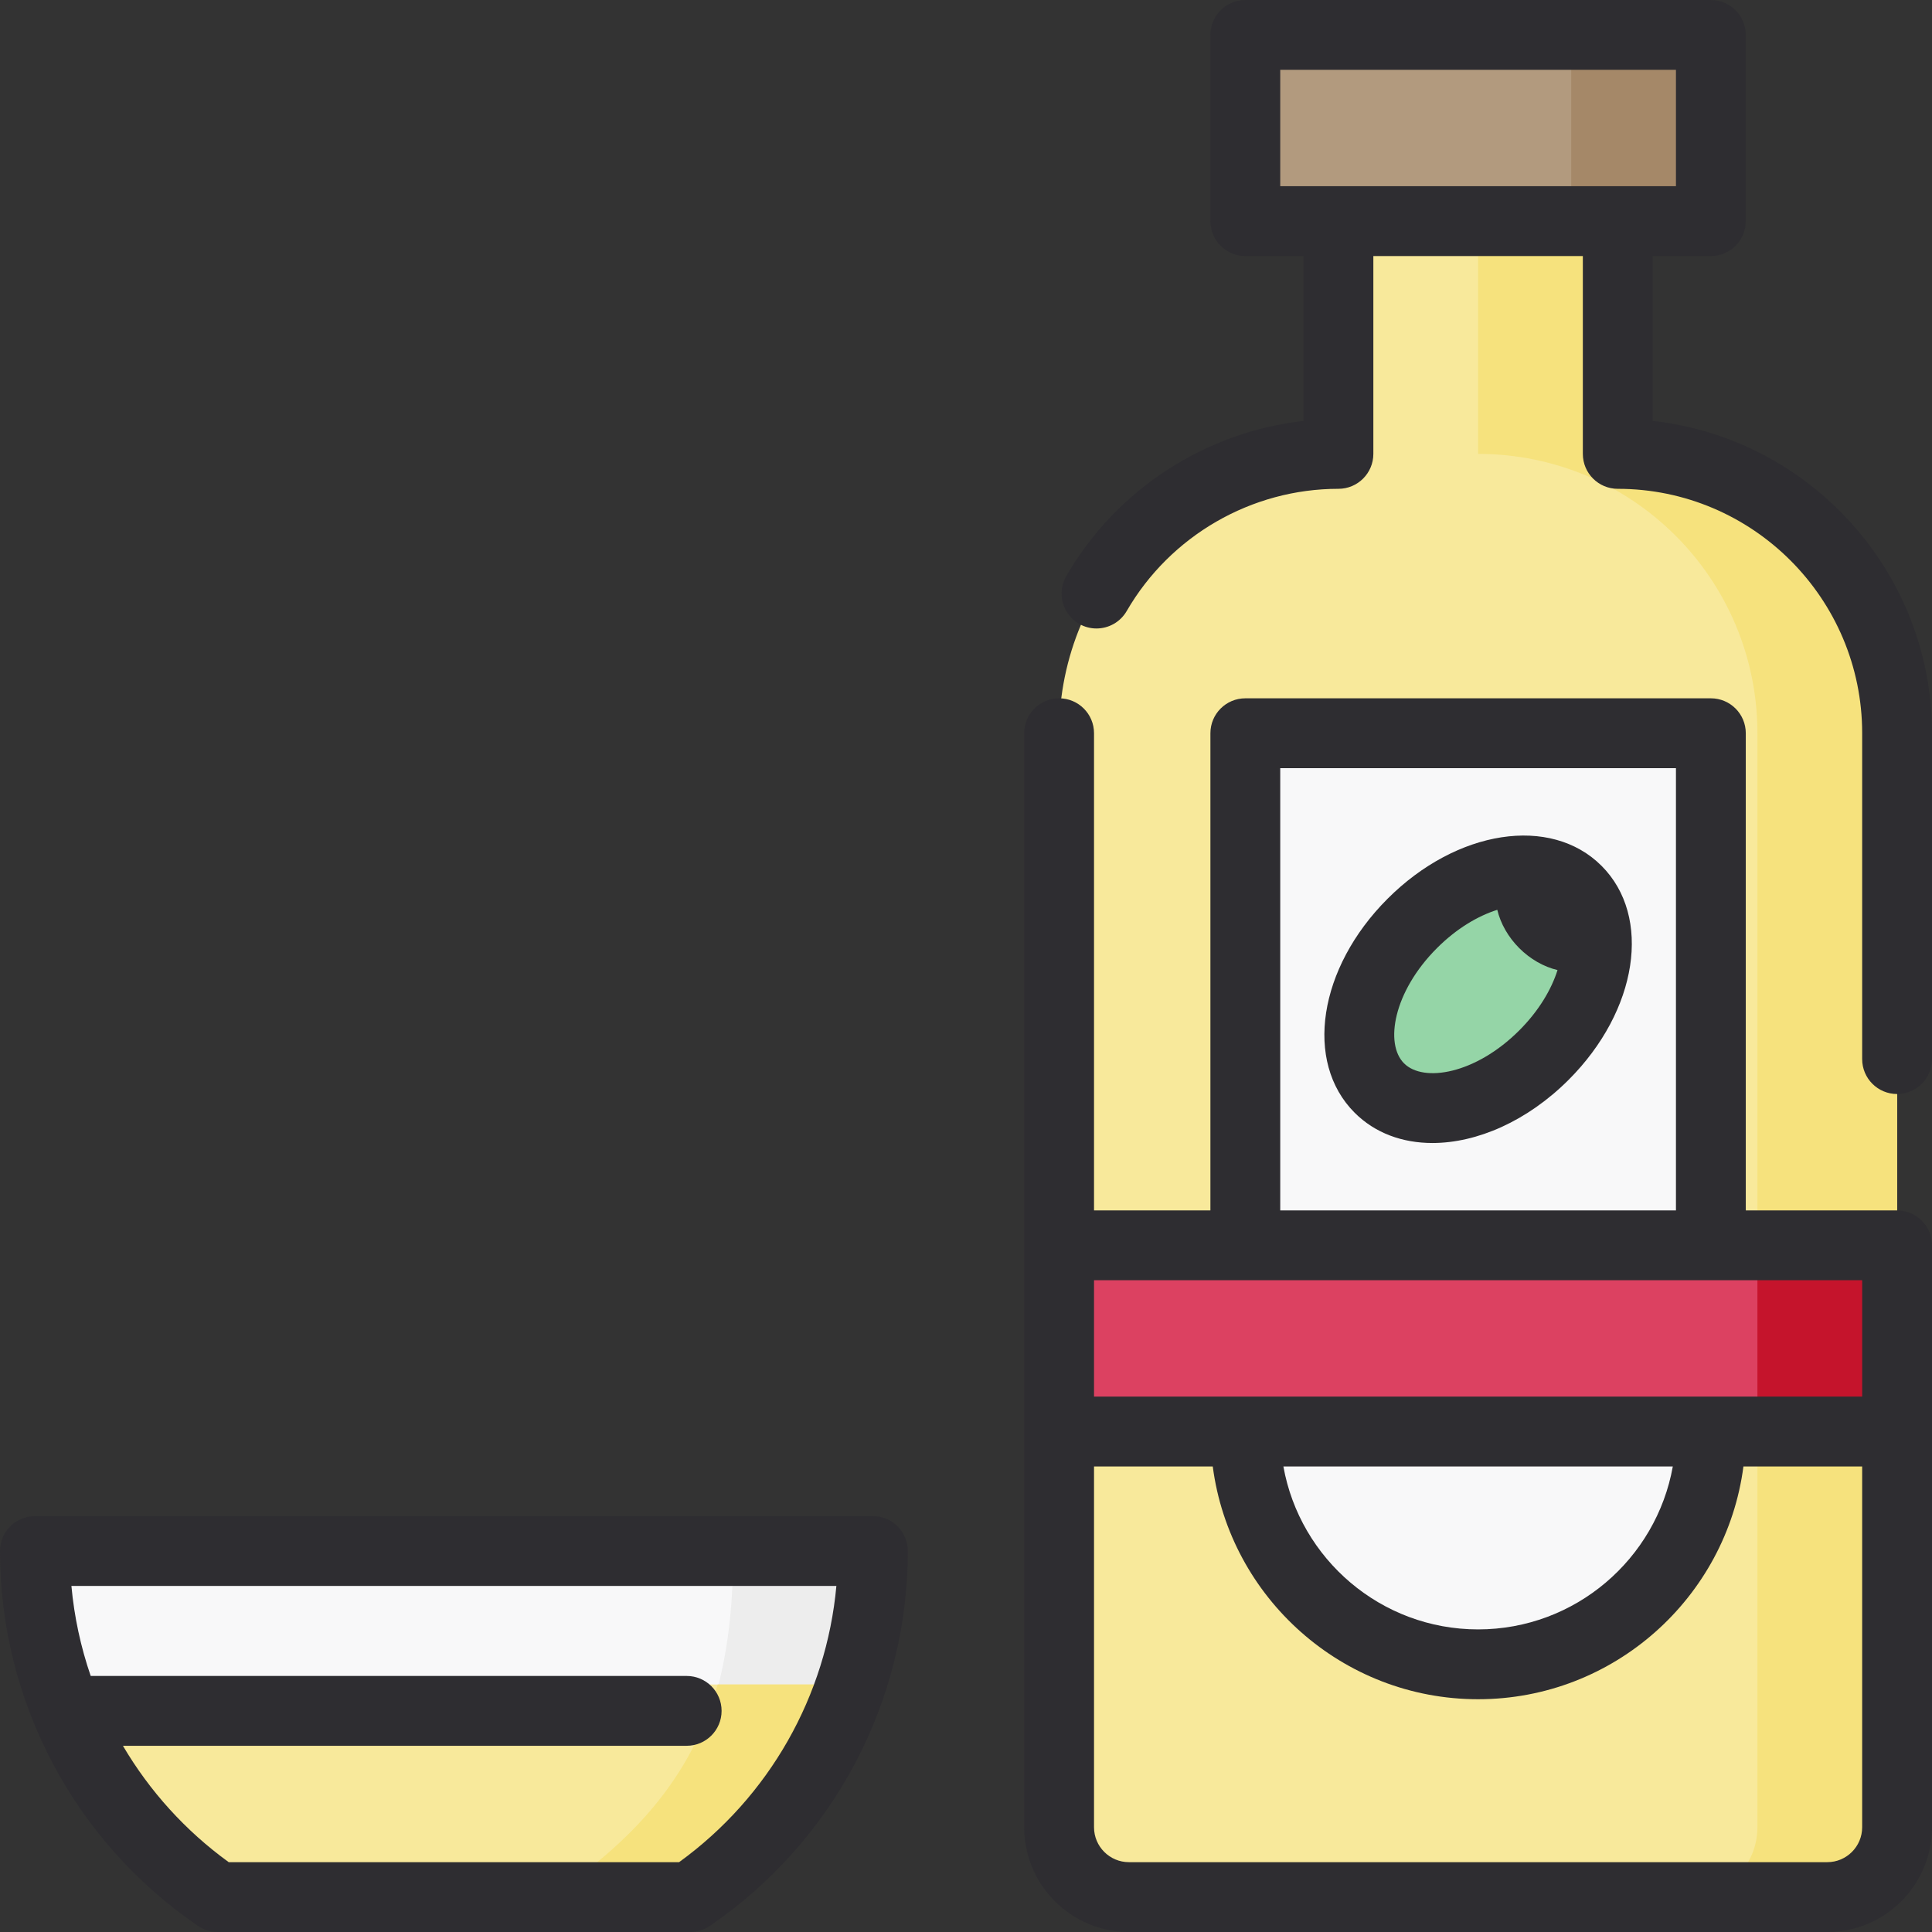
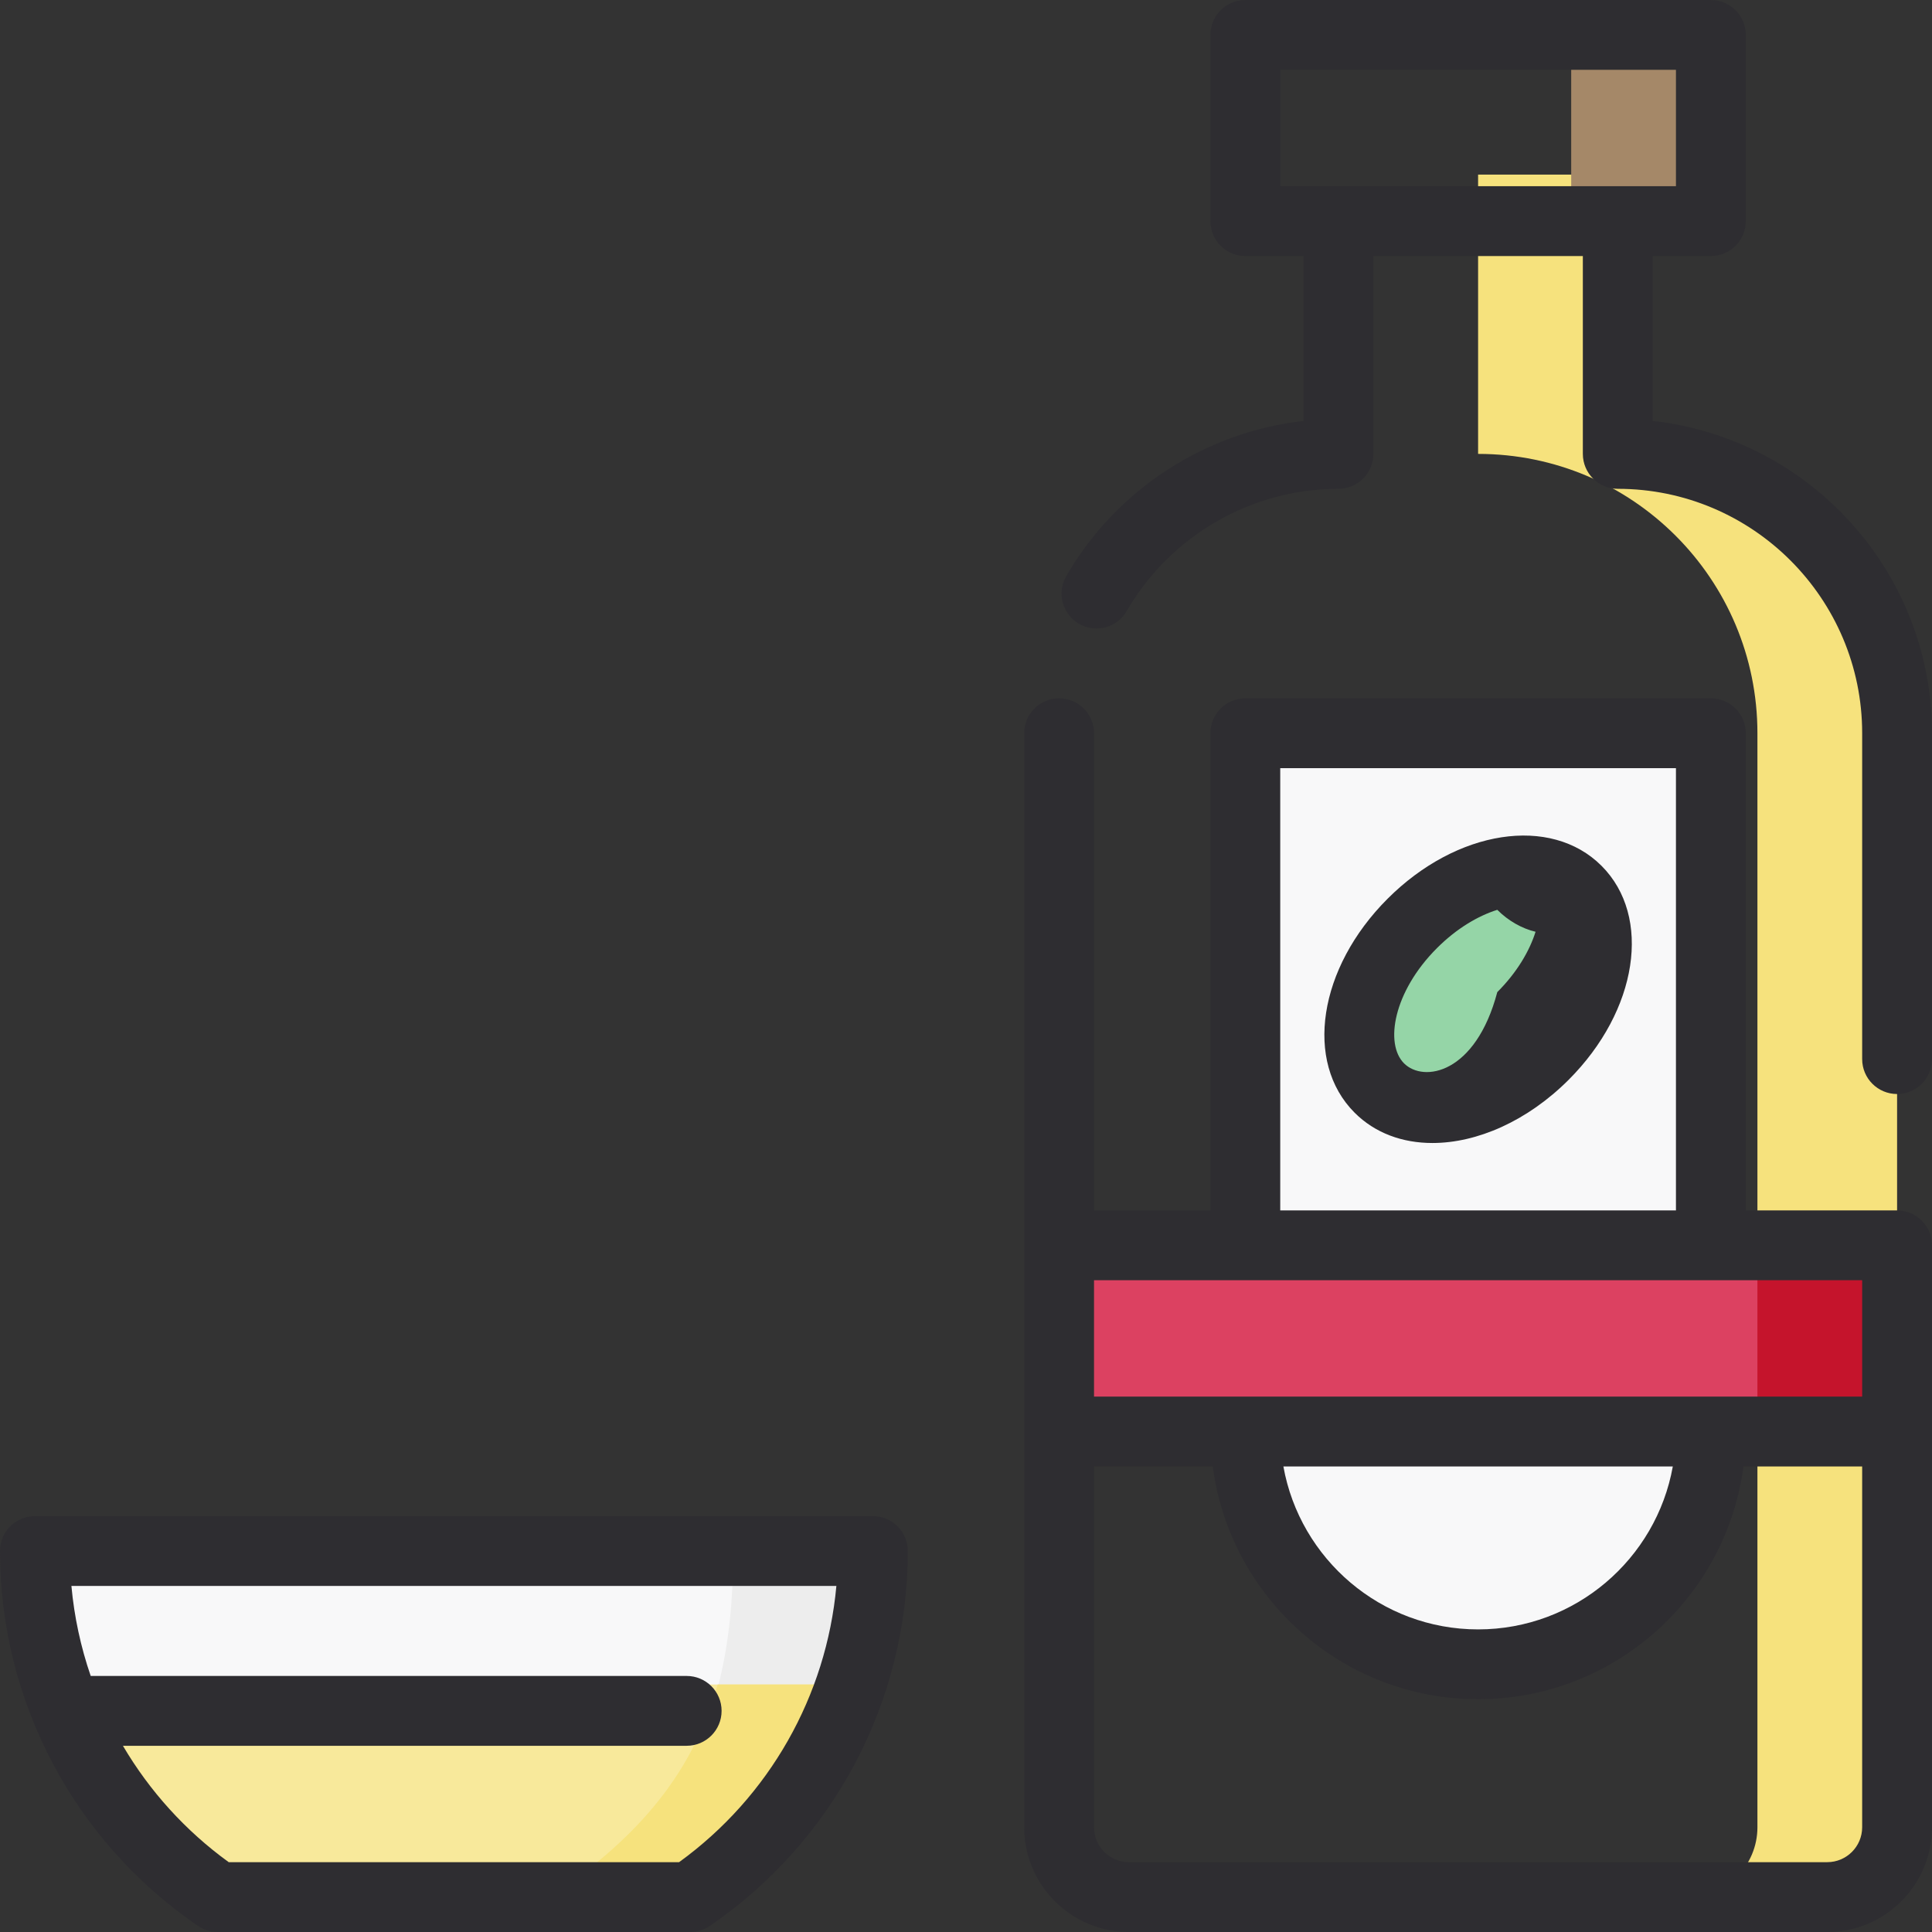
<svg xmlns="http://www.w3.org/2000/svg" version="1.1" id="Layer_1" viewBox="0 0 512 512" xml:space="preserve">
  <rect x="0" y="0" width="512" height="512" fill="#333333" stroke="none" />
  <path style="fill:#F8F8F9;" d="M57.681,502.747h125.217c29.238-19.999,48.428-39.354,48.428-91.707H9.253 C9.253,463.393,28.443,482.748,57.681,502.747z" />
  <path style="fill:#EDEDED;" d="M194.313,411.04c0,52.354-19.19,71.708-48.428,91.707h37.012 c29.238-19.999,48.428-39.354,48.428-91.707H194.313z" />
  <path style="fill:#F8E99B;" d="M13.37,446.406c7.124,25.416,23.057,41.804,44.31,56.341h125.217 c21.252-14.537,37.187-30.924,44.31-56.341H13.37z" />
  <path style="fill:#F6E27D;" d="M190.196,446.406c-7.124,25.416-23.057,41.804-44.31,56.341h37.012 c21.252-14.537,37.187-30.924,44.31-56.341H190.196z" />
-   <path style="fill:#F8E99B;" d="M502.747,194.313c0-40.882-33.142-74.024-74.024-74.024V46.265h-74.024v74.024 c-40.882,0-74.024,33.142-74.024,74.024c0,0,0,223.365,0,289.93c0,10.22,8.286,18.504,18.506,18.504h185.06 c10.22,0,18.506-8.286,18.506-18.506V194.313z" />
  <path style="fill:#F6E27D;" d="M502.747,194.313c0-40.882-33.142-74.024-74.024-74.024V46.265h-37.012v74.024 c40.882,0,74.024,33.142,74.024,74.024v289.928c0,10.22-8.286,18.506-18.506,18.506h37.012c10.22,0,18.506-8.286,18.506-18.506 V194.313z" />
  <g>
    <rect x="330.024" y="194.313" style="fill:#F8F8F9;" width="123.373" height="148.048" />
    <path style="fill:#F8F8F9;" d="M330.024,379.374c0,34.068,27.618,61.687,61.687,61.687s61.687-27.618,61.687-61.687v-12.337 H330.024V379.374z" />
  </g>
-   <rect x="330.024" y="9.253" style="fill:#B29A7E;" width="123.373" height="49.349" />
  <rect x="416.386" y="9.253" style="fill:#A58868;" width="37.012" height="49.349" />
  <rect x="280.675" y="330.024" style="fill:#DC4161;" width="222.072" height="49.349" />
  <rect x="465.735" y="330.024" style="fill:#C5142C;" width="37.012" height="49.349" />
  <ellipse transform="matrix(0.707 -0.707 0.707 0.707 -70.647 353.762)" style="fill:#95D5A7;" cx="391.705" cy="262.16" rx="37.012" ry="24.674" />
-   <ellipse transform="matrix(0.707 -0.707 0.707 0.707 -49.854 362.385)" style="fill:#80CB93;" cx="412.51" cy="241.372" rx="7.601" ry="9.407" />
  <g>
    <path style="fill:#2E2D31;" d="M437.976,111.547V67.855h15.422c5.111,0,9.253-4.142,9.253-9.253V9.253 c0-5.111-4.142-9.253-9.253-9.253H330.024c-5.111,0-9.253,4.142-9.253,9.253v49.349c0,5.111,4.142,9.253,9.253,9.253h15.422v43.701 c-26.044,2.936-49.583,18.127-62.877,41.112c-2.559,4.423-1.047,10.083,3.377,12.642c1.46,0.844,3.052,1.245,4.624,1.245 c3.195,0,6.303-1.657,8.018-4.622c11.558-19.979,33.059-32.392,56.111-32.392c5.111,0,9.253-4.142,9.253-9.253V67.855h55.518 v52.434c0,5.111,4.142,9.253,9.253,9.253c35.714,0,64.771,29.057,64.771,64.771v86.361c0,5.111,4.142,9.253,9.253,9.253 c5.111,0,9.253-4.142,9.253-9.253v-86.361C512,151.521,479.555,116.165,437.976,111.547z M339.277,18.506h104.867v30.843H339.277 V18.506z" />
    <path style="fill:#2E2D31;" d="M502.747,320.771h-40.096V194.313c0-5.111-4.142-9.253-9.253-9.253H330.024 c-5.111,0-9.253,4.142-9.253,9.253v126.458h-30.843V194.313c0-5.111-4.142-9.253-9.253-9.253c-5.111,0-9.253,4.142-9.253,9.253 v135.711v49.349v104.87c0,15.304,12.453,27.757,27.759,27.757h185.06C499.547,512,512,499.547,512,484.241V379.374v-49.349 C512,324.913,507.858,320.771,502.747,320.771z M339.277,203.566h104.867v117.205H339.277V203.566z M493.494,339.277v30.843 H289.928v-30.843H493.494z M443.311,388.627c-4.385,24.512-25.846,43.181-51.6,43.181s-47.215-18.669-51.6-43.181H443.311z M484.241,493.494h-185.06c-5.103,0-9.253-4.149-9.253-9.251v-95.617h31.466c4.551,34.758,34.337,61.687,70.317,61.687 s65.765-26.929,70.317-61.687h31.466v95.614C493.494,489.344,489.344,493.494,484.241,493.494z" />
-     <path style="fill:#2E2D31;" d="M367.72,238.179c-18.343,18.344-22.175,43.252-8.723,56.705c5.411,5.41,12.672,8.024,20.615,8.024 c11.808,0,25.123-5.78,36.09-16.747c0.001,0,0.001,0,0.001-0.001c18.343-18.344,22.175-43.252,8.723-56.705 C410.971,216.002,386.064,219.833,367.72,238.179z M372.083,281.796c-5.158-5.157-2.845-18.965,8.721-30.532 c5.209-5.209,10.869-8.534,15.992-10.152c0.869,3.657,2.913,7.246,5.82,10.151c2.904,2.905,6.491,4.95,10.145,5.818 c-1.617,5.124-4.934,10.783-10.144,15.992C391.05,284.642,377.242,286.959,372.083,281.796z" />
+     <path style="fill:#2E2D31;" d="M367.72,238.179c-18.343,18.344-22.175,43.252-8.723,56.705c5.411,5.41,12.672,8.024,20.615,8.024 c11.808,0,25.123-5.78,36.09-16.747c0.001,0,0.001,0,0.001-0.001c18.343-18.344,22.175-43.252,8.723-56.705 C410.971,216.002,386.064,219.833,367.72,238.179z M372.083,281.796c-5.158-5.157-2.845-18.965,8.721-30.532 c5.209-5.209,10.869-8.534,15.992-10.152c2.904,2.905,6.491,4.95,10.145,5.818 c-1.617,5.124-4.934,10.783-10.144,15.992C391.05,284.642,377.242,286.959,372.083,281.796z" />
    <path style="fill:#2E2D31;" d="M231.325,401.787H9.253c-5.111,0-9.253,4.142-9.253,9.253c0,39.739,19.609,76.878,52.457,99.344 c1.538,1.054,3.361,1.616,5.224,1.616h125.217c1.864,0,3.685-0.563,5.224-1.616c32.847-22.468,52.457-59.605,52.457-99.344 C240.578,405.928,236.437,401.787,231.325,401.787z M179.967,493.494H60.611c-11.528-8.357-21.006-18.901-28.034-30.843h149.399 c5.111,0,9.253-4.142,9.253-9.253c0-5.111-4.142-9.253-9.253-9.253H24.039c-2.635-7.655-4.366-15.657-5.114-23.852H221.65 C218.995,449.443,203.876,476.161,179.967,493.494z" />
  </g>
</svg>